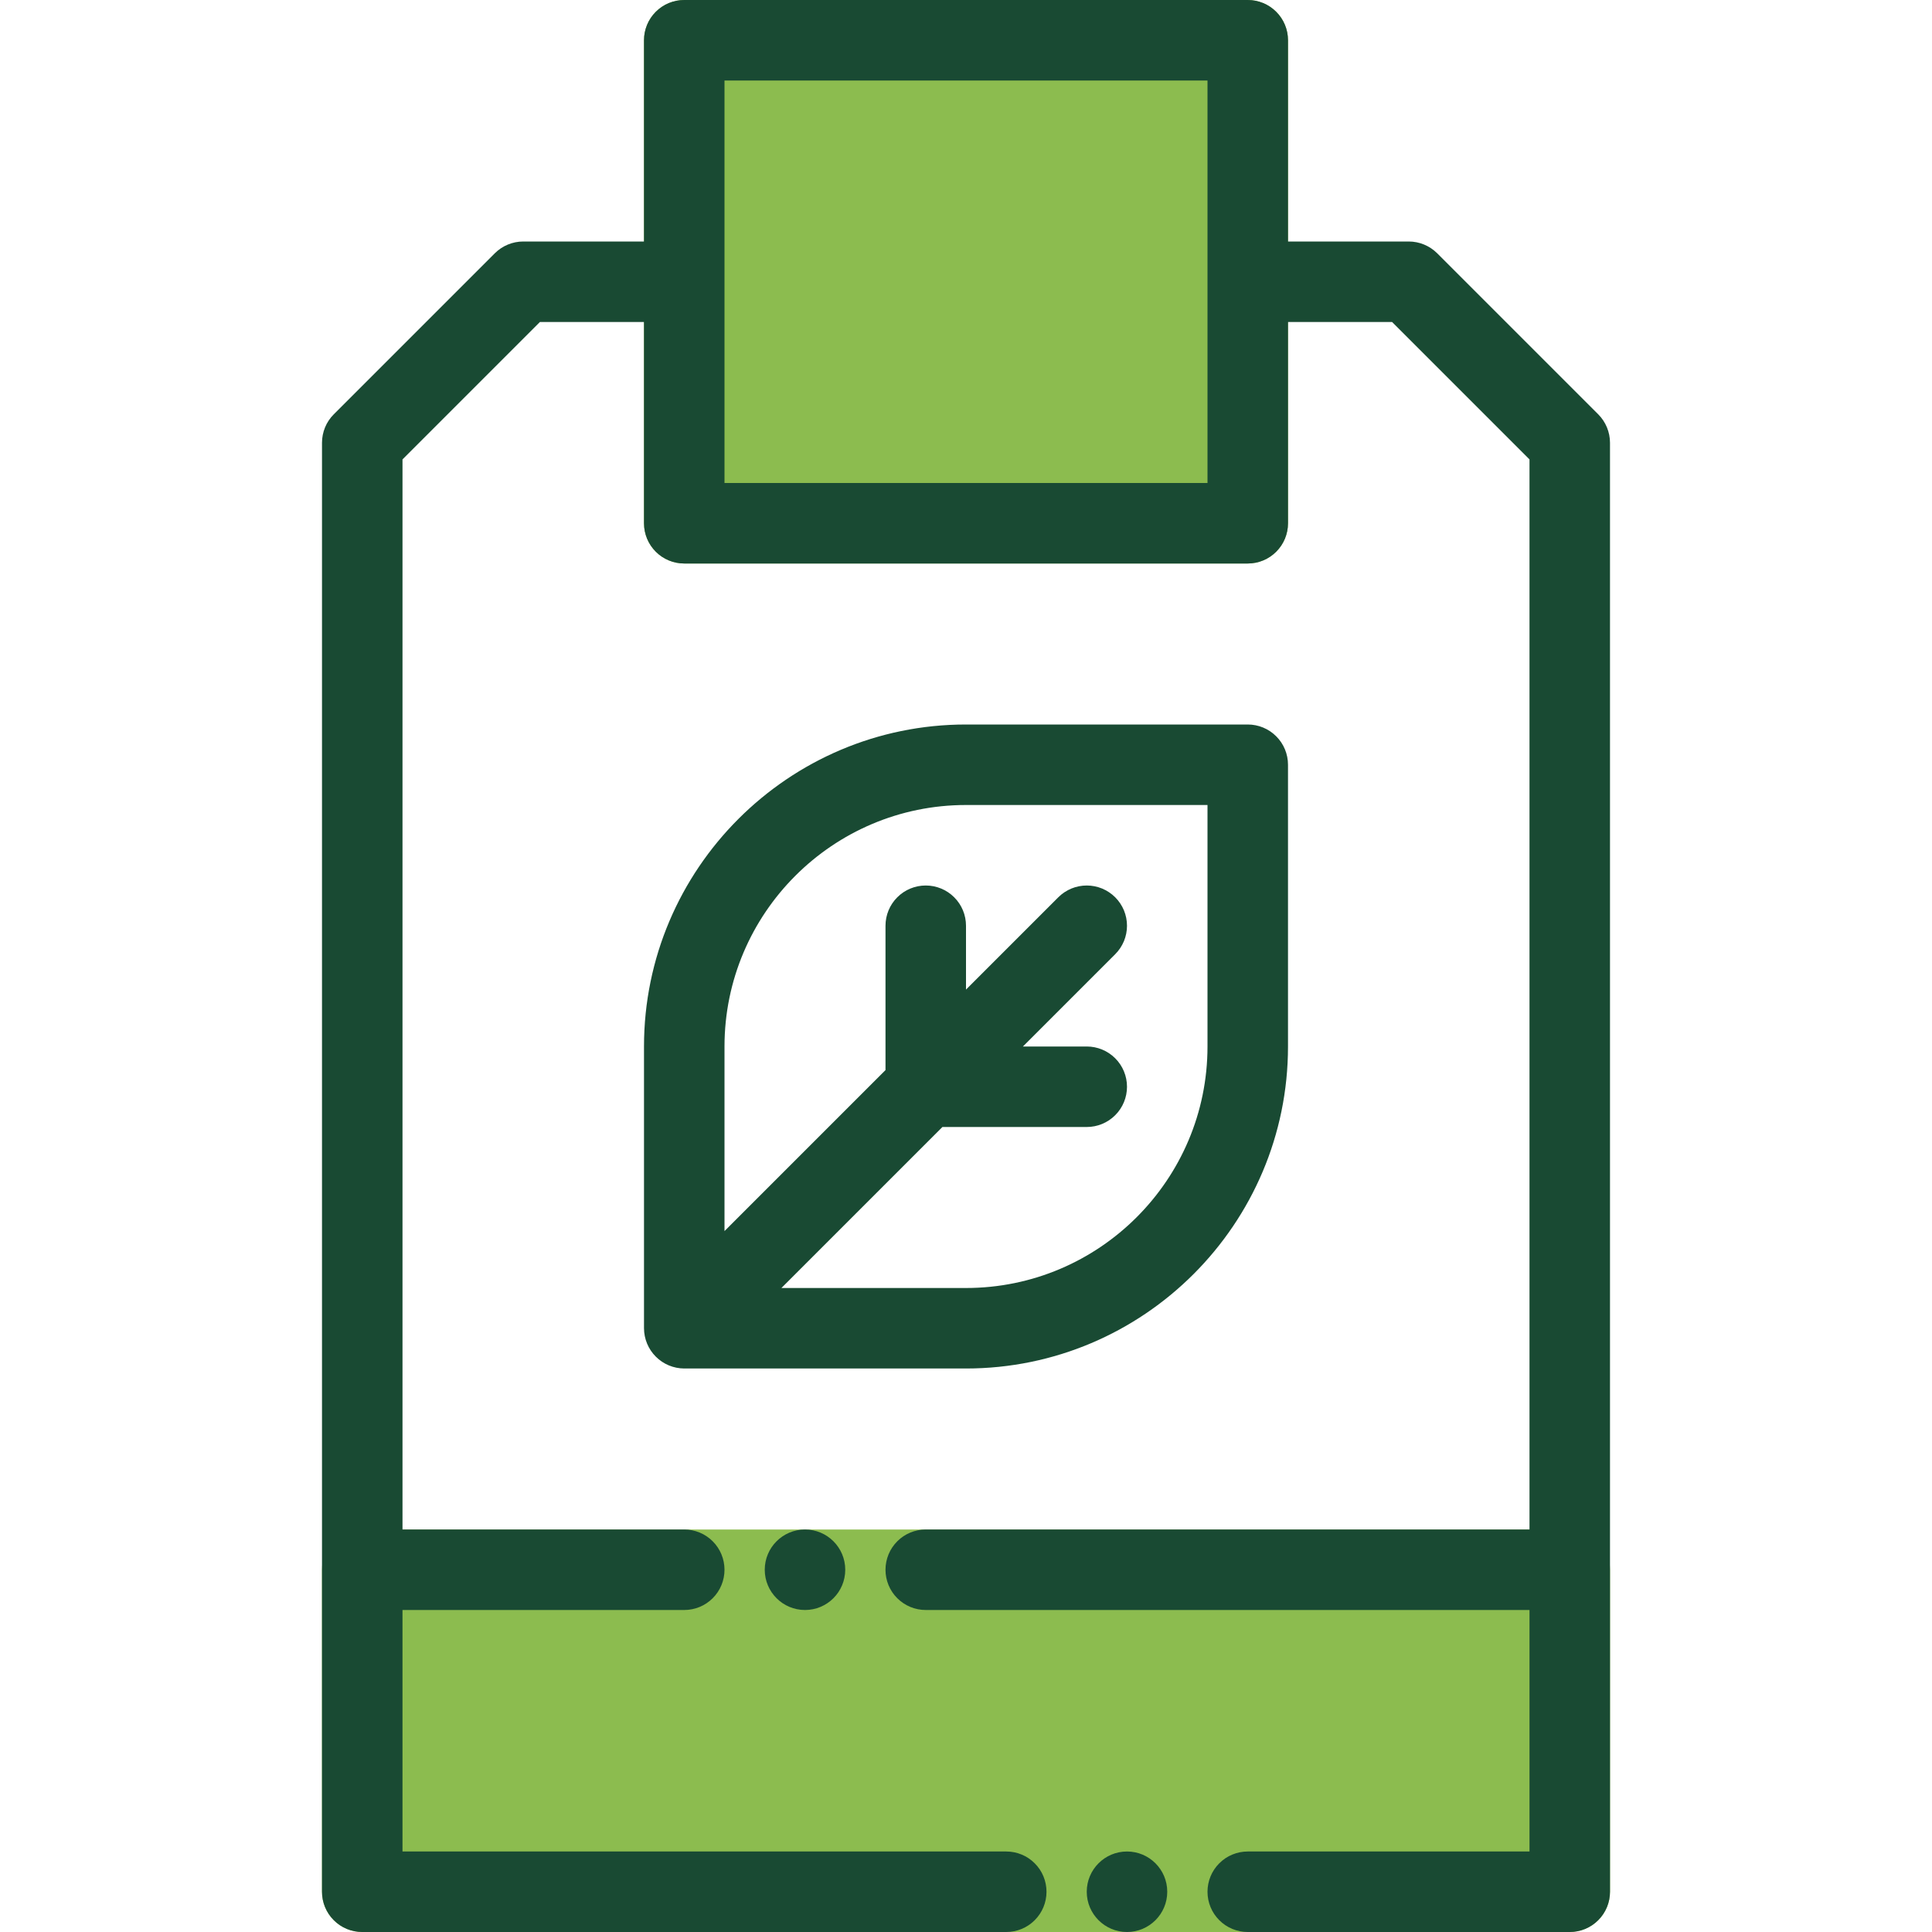
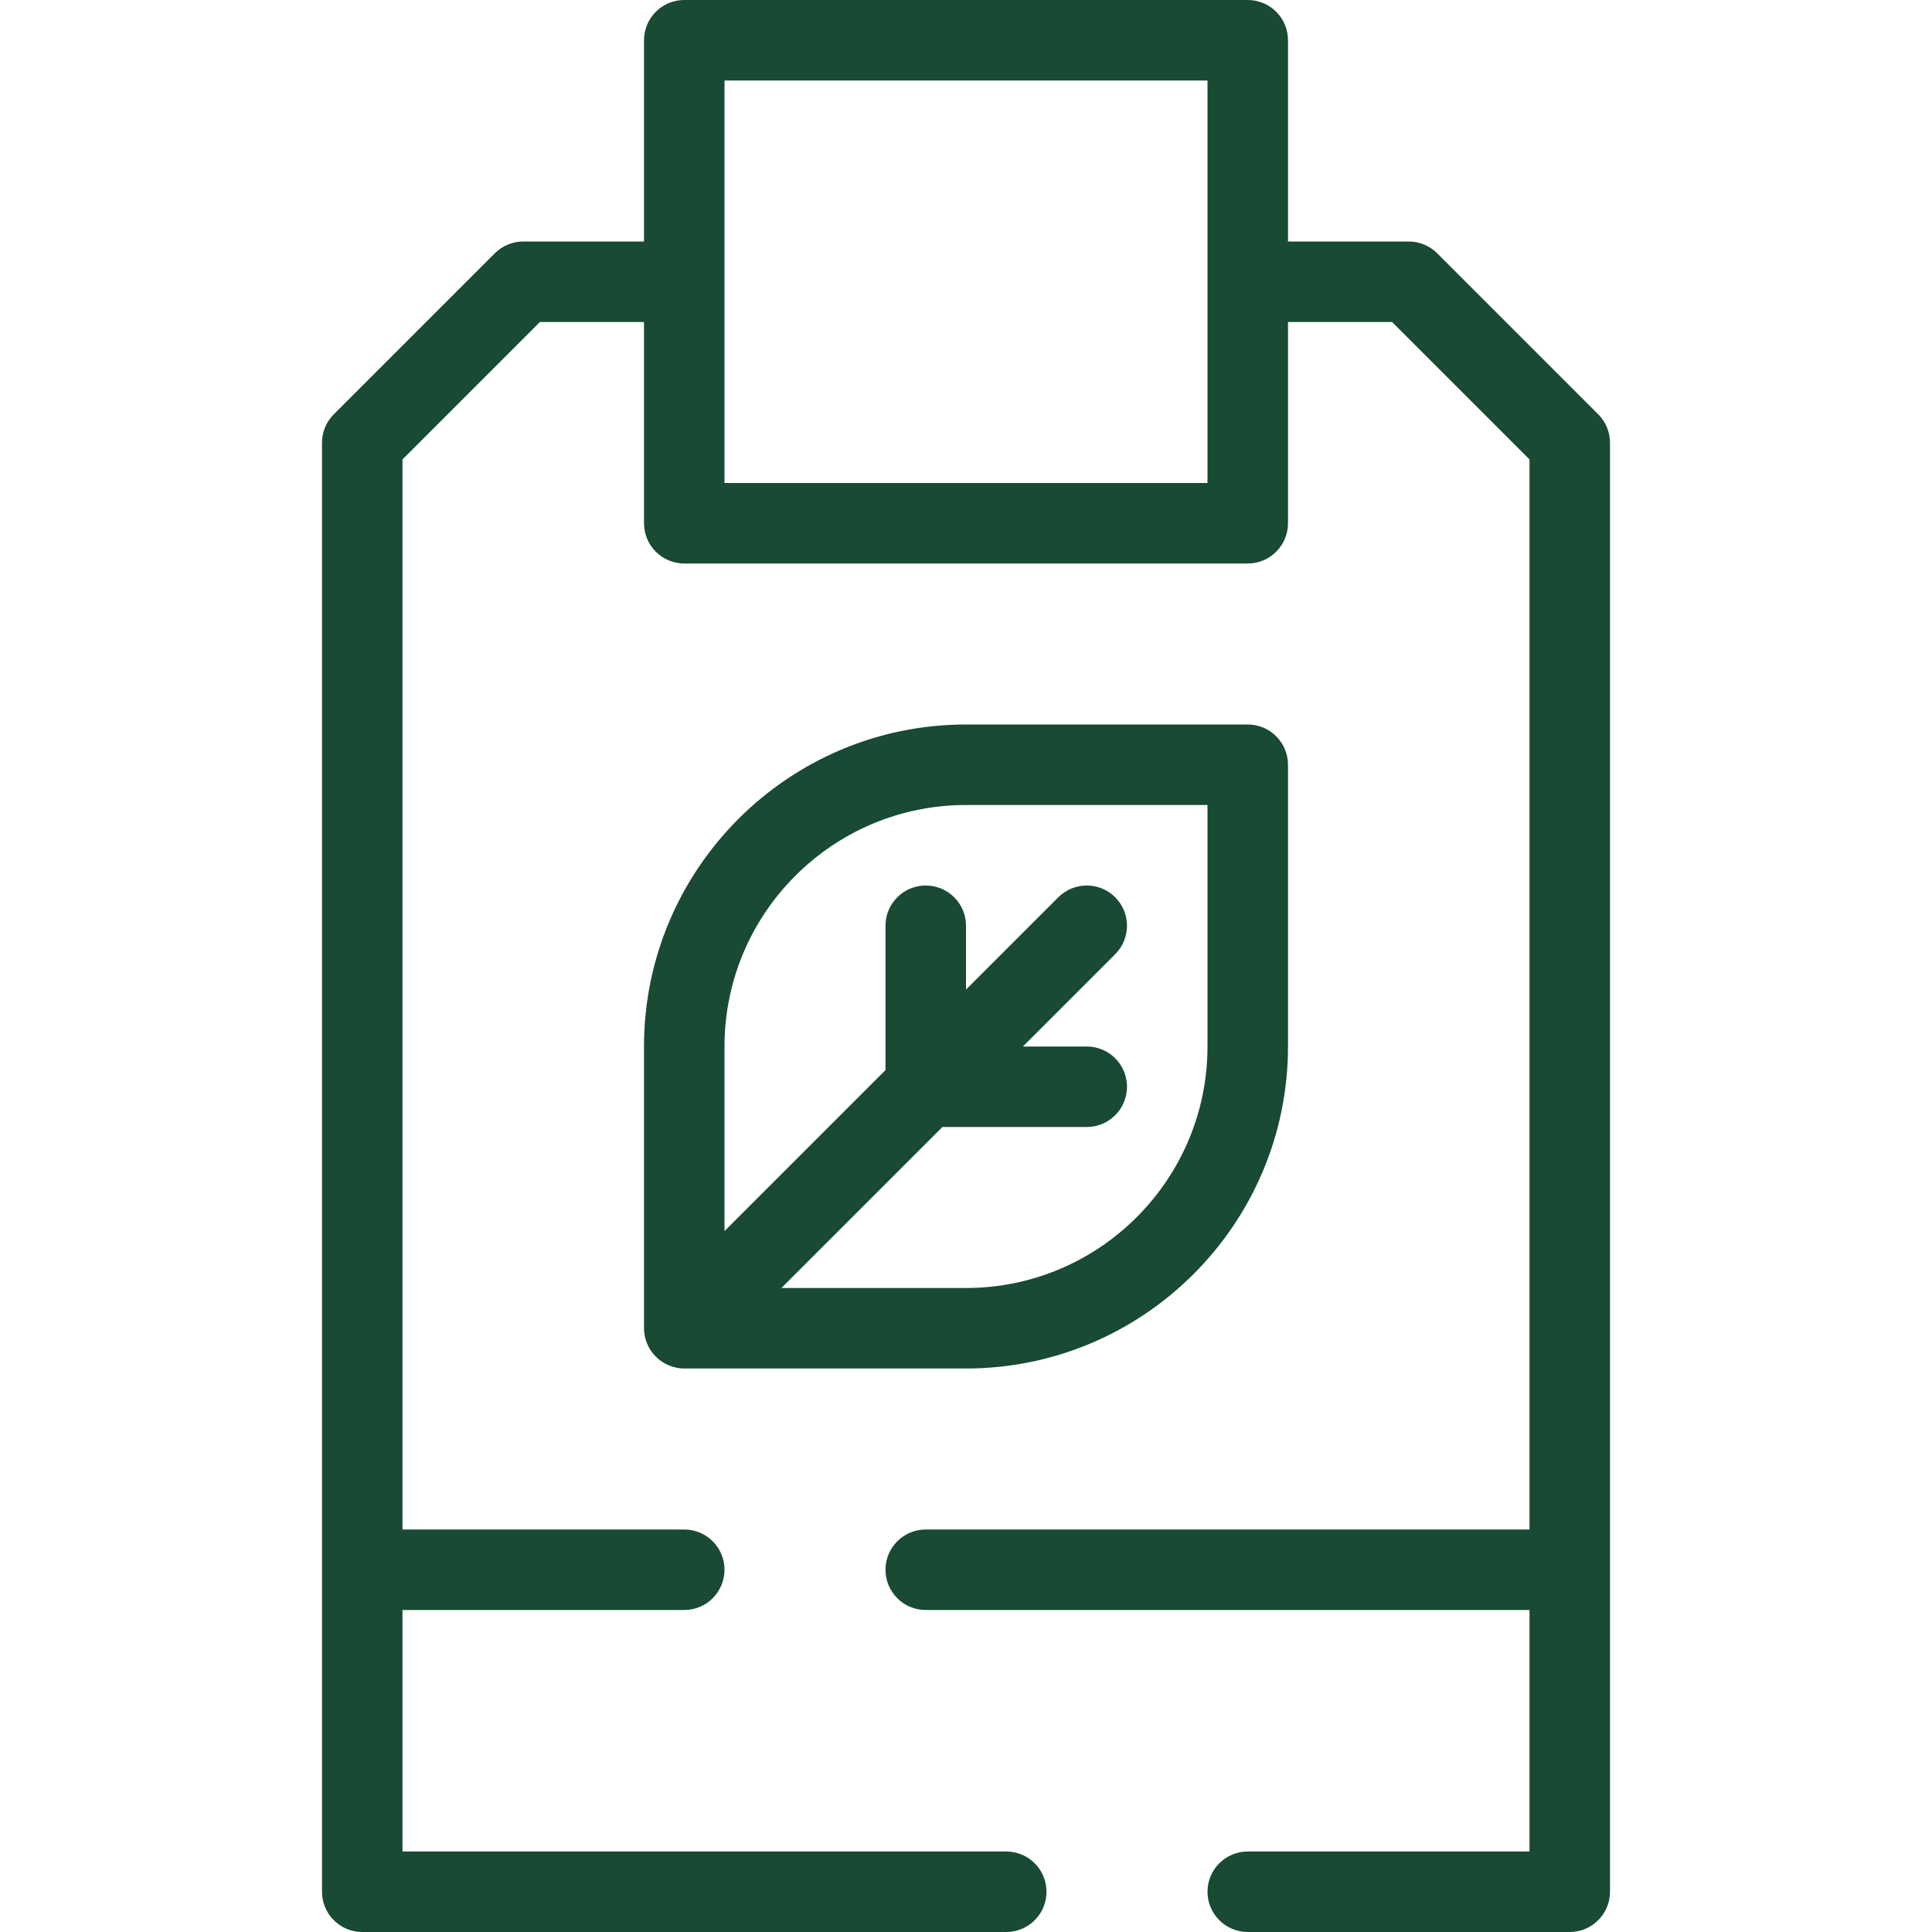
<svg xmlns="http://www.w3.org/2000/svg" width="48" height="48" viewBox="0 0 48 48" fill="none">
-   <path d="M40 47V39C40 38.735 39.895 38.48 39.707 38.293C39.52 38.105 39.265 38 39 38H9C8.735 38 8.48 38.105 8.293 38.293C8.105 38.48 8 38.735 8 39V47C8 47.265 8.105 47.52 8.293 47.707C8.48 47.895 8.735 48 9 48H39C39.265 48 39.52 47.895 39.707 47.707C39.895 47.52 40 47.265 40 47ZM31 14C31.265 14 31.52 13.895 31.707 13.707C31.895 13.52 32 13.265 32 13V1C32 0.735 31.895 0.48 31.707 0.293C31.52 0.105 31.265 0 31 0H17C16.735 0 16.48 0.105 16.293 0.293C16.105 0.48 16 0.735 16 1V13C16 13.265 16.105 13.52 16.293 13.707C16.48 13.895 16.735 14 17 14H31Z" fill="#8CBC4F" />
  <path d="M32 26V19C32 18.735 31.895 18.48 31.707 18.293C31.52 18.105 31.265 18 31 18H24C19.589 18 16 21.589 16 26V33C16.001 33.265 16.106 33.519 16.294 33.706C16.481 33.894 16.735 33.999 17 34H24C28.411 34 32 30.411 32 26ZM24 20H30V26C30 29.309 27.309 32 24 32H19.414L23.414 28H27C27.265 28 27.52 27.895 27.707 27.707C27.895 27.52 28 27.265 28 27C28 26.735 27.895 26.48 27.707 26.293C27.52 26.105 27.265 26 27 26H25.414L27.707 23.707C27.8 23.614 27.873 23.504 27.924 23.383C27.974 23.261 28 23.131 28 23C28 22.869 27.974 22.739 27.924 22.617C27.873 22.496 27.8 22.386 27.707 22.293C27.614 22.2 27.504 22.127 27.383 22.076C27.261 22.026 27.131 22 27 22C26.869 22 26.739 22.026 26.617 22.076C26.496 22.127 26.386 22.2 26.293 22.293L24 24.586V23C24 22.735 23.895 22.48 23.707 22.293C23.52 22.105 23.265 22 23 22C22.735 22 22.48 22.105 22.293 22.293C22.105 22.48 22 22.735 22 23V26.586L18 30.586V26C18 22.691 20.691 20 24 20Z" fill="#194A33" />
  <path d="M39.707 10.293L35.707 6.293C35.519 6.106 35.265 6 35 6H32V1C32 0.735 31.895 0.48 31.707 0.293C31.52 0.105 31.265 0 31 0H17C16.735 0 16.48 0.105 16.293 0.293C16.105 0.48 16 0.735 16 1V6H13C12.735 6 12.48 6.106 12.293 6.293L8.293 10.293C8.2 10.386 8.126 10.496 8.076 10.617C8.026 10.739 8 10.869 8 11V47C8 47.265 8.105 47.52 8.293 47.707C8.48 47.895 8.735 48 9 48H25C25.265 48 25.52 47.895 25.707 47.707C25.895 47.52 26 47.265 26 47C26 46.735 25.895 46.48 25.707 46.293C25.52 46.105 25.265 46 25 46H10V40H17C17.265 40 17.52 39.895 17.707 39.707C17.895 39.52 18 39.265 18 39C18 38.735 17.895 38.48 17.707 38.293C17.52 38.105 17.265 38 17 38H10V11.414L13.414 8H16V13C16 13.265 16.105 13.52 16.293 13.707C16.48 13.895 16.735 14 17 14H31C31.265 14 31.52 13.895 31.707 13.707C31.895 13.52 32 13.265 32 13V8H34.586L38 11.414V38H23C22.735 38 22.48 38.105 22.293 38.293C22.105 38.48 22 38.735 22 39C22 39.265 22.105 39.52 22.293 39.707C22.48 39.895 22.735 40 23 40H38V46H31C30.735 46 30.48 46.105 30.293 46.293C30.105 46.48 30 46.735 30 47C30 47.265 30.105 47.52 30.293 47.707C30.48 47.895 30.735 48 31 48H39C39.265 48 39.52 47.895 39.707 47.707C39.895 47.52 40 47.265 40 47V11C40 10.735 39.894 10.48 39.707 10.293ZM30 12H18V2H30V12Z" fill="#194A33" />
-   <path d="M28 48C28.552 48 29 47.552 29 47C29 46.448 28.552 46 28 46C27.448 46 27 46.448 27 47C27 47.552 27.448 48 28 48Z" fill="#194A33" />
-   <path d="M20 40C20.552 40 21 39.552 21 39C21 38.448 20.552 38 20 38C19.448 38 19 38.448 19 39C19 39.552 19.448 40 20 40Z" fill="#194A33" />
</svg>